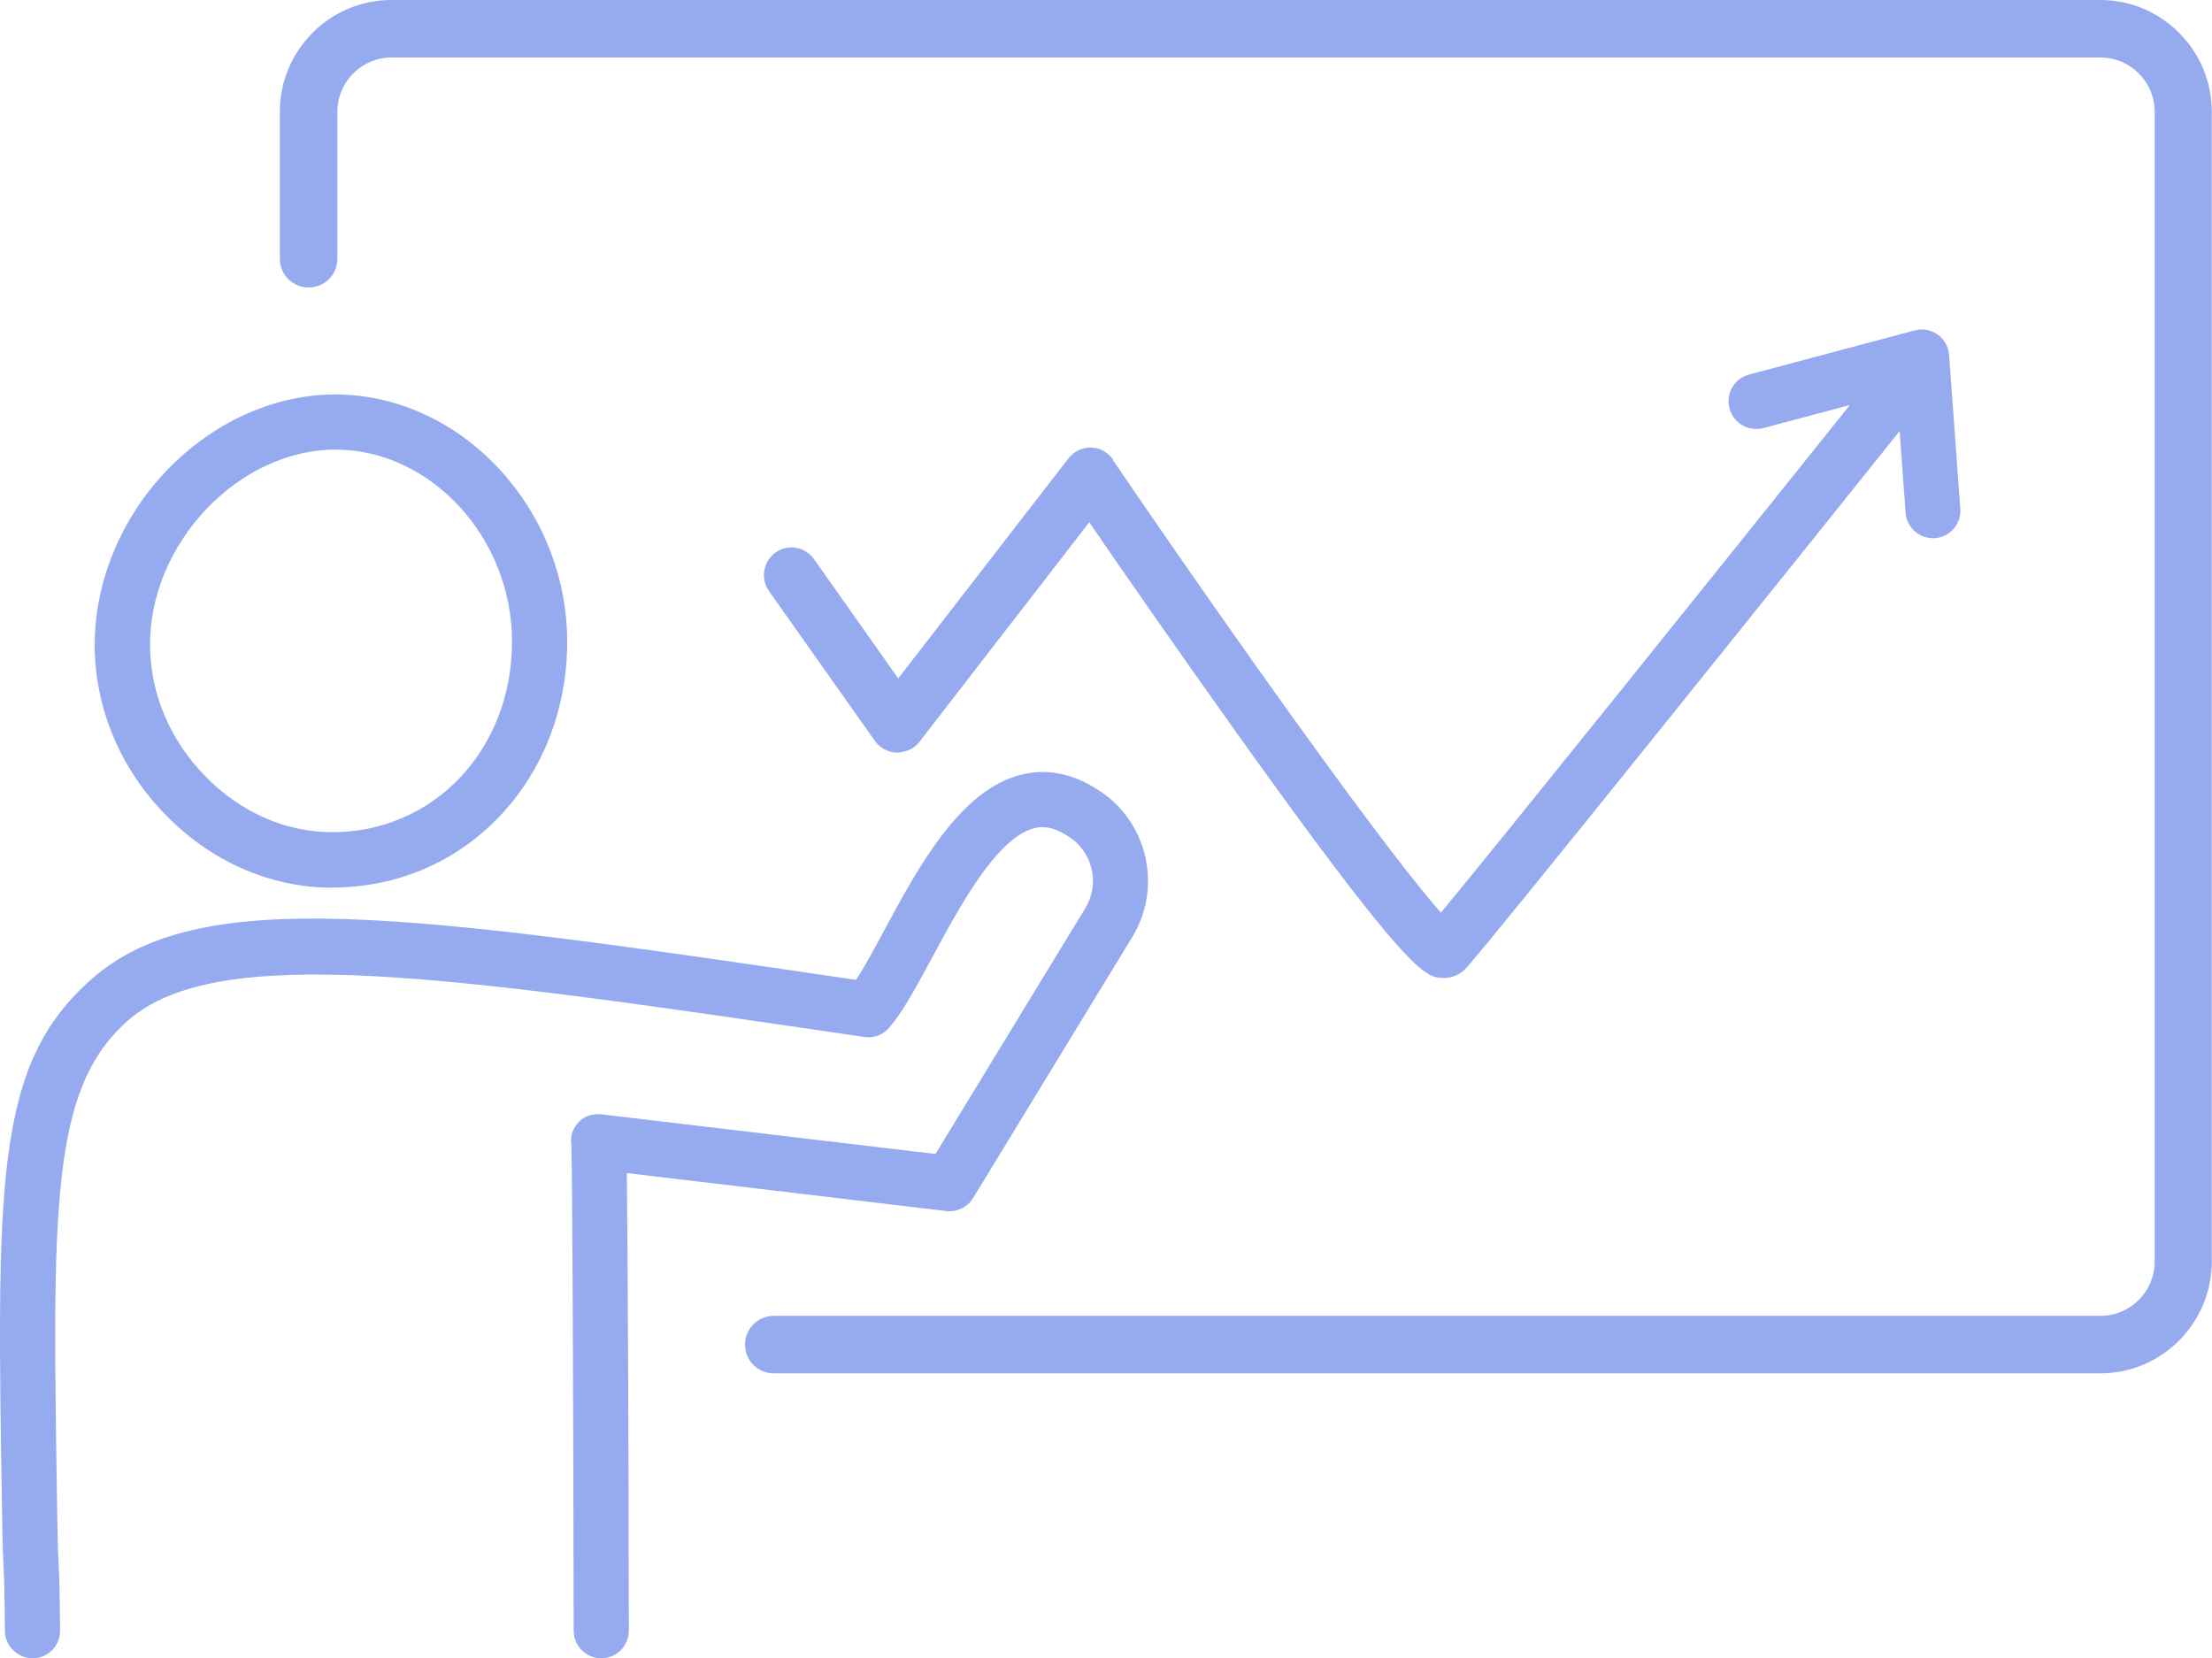
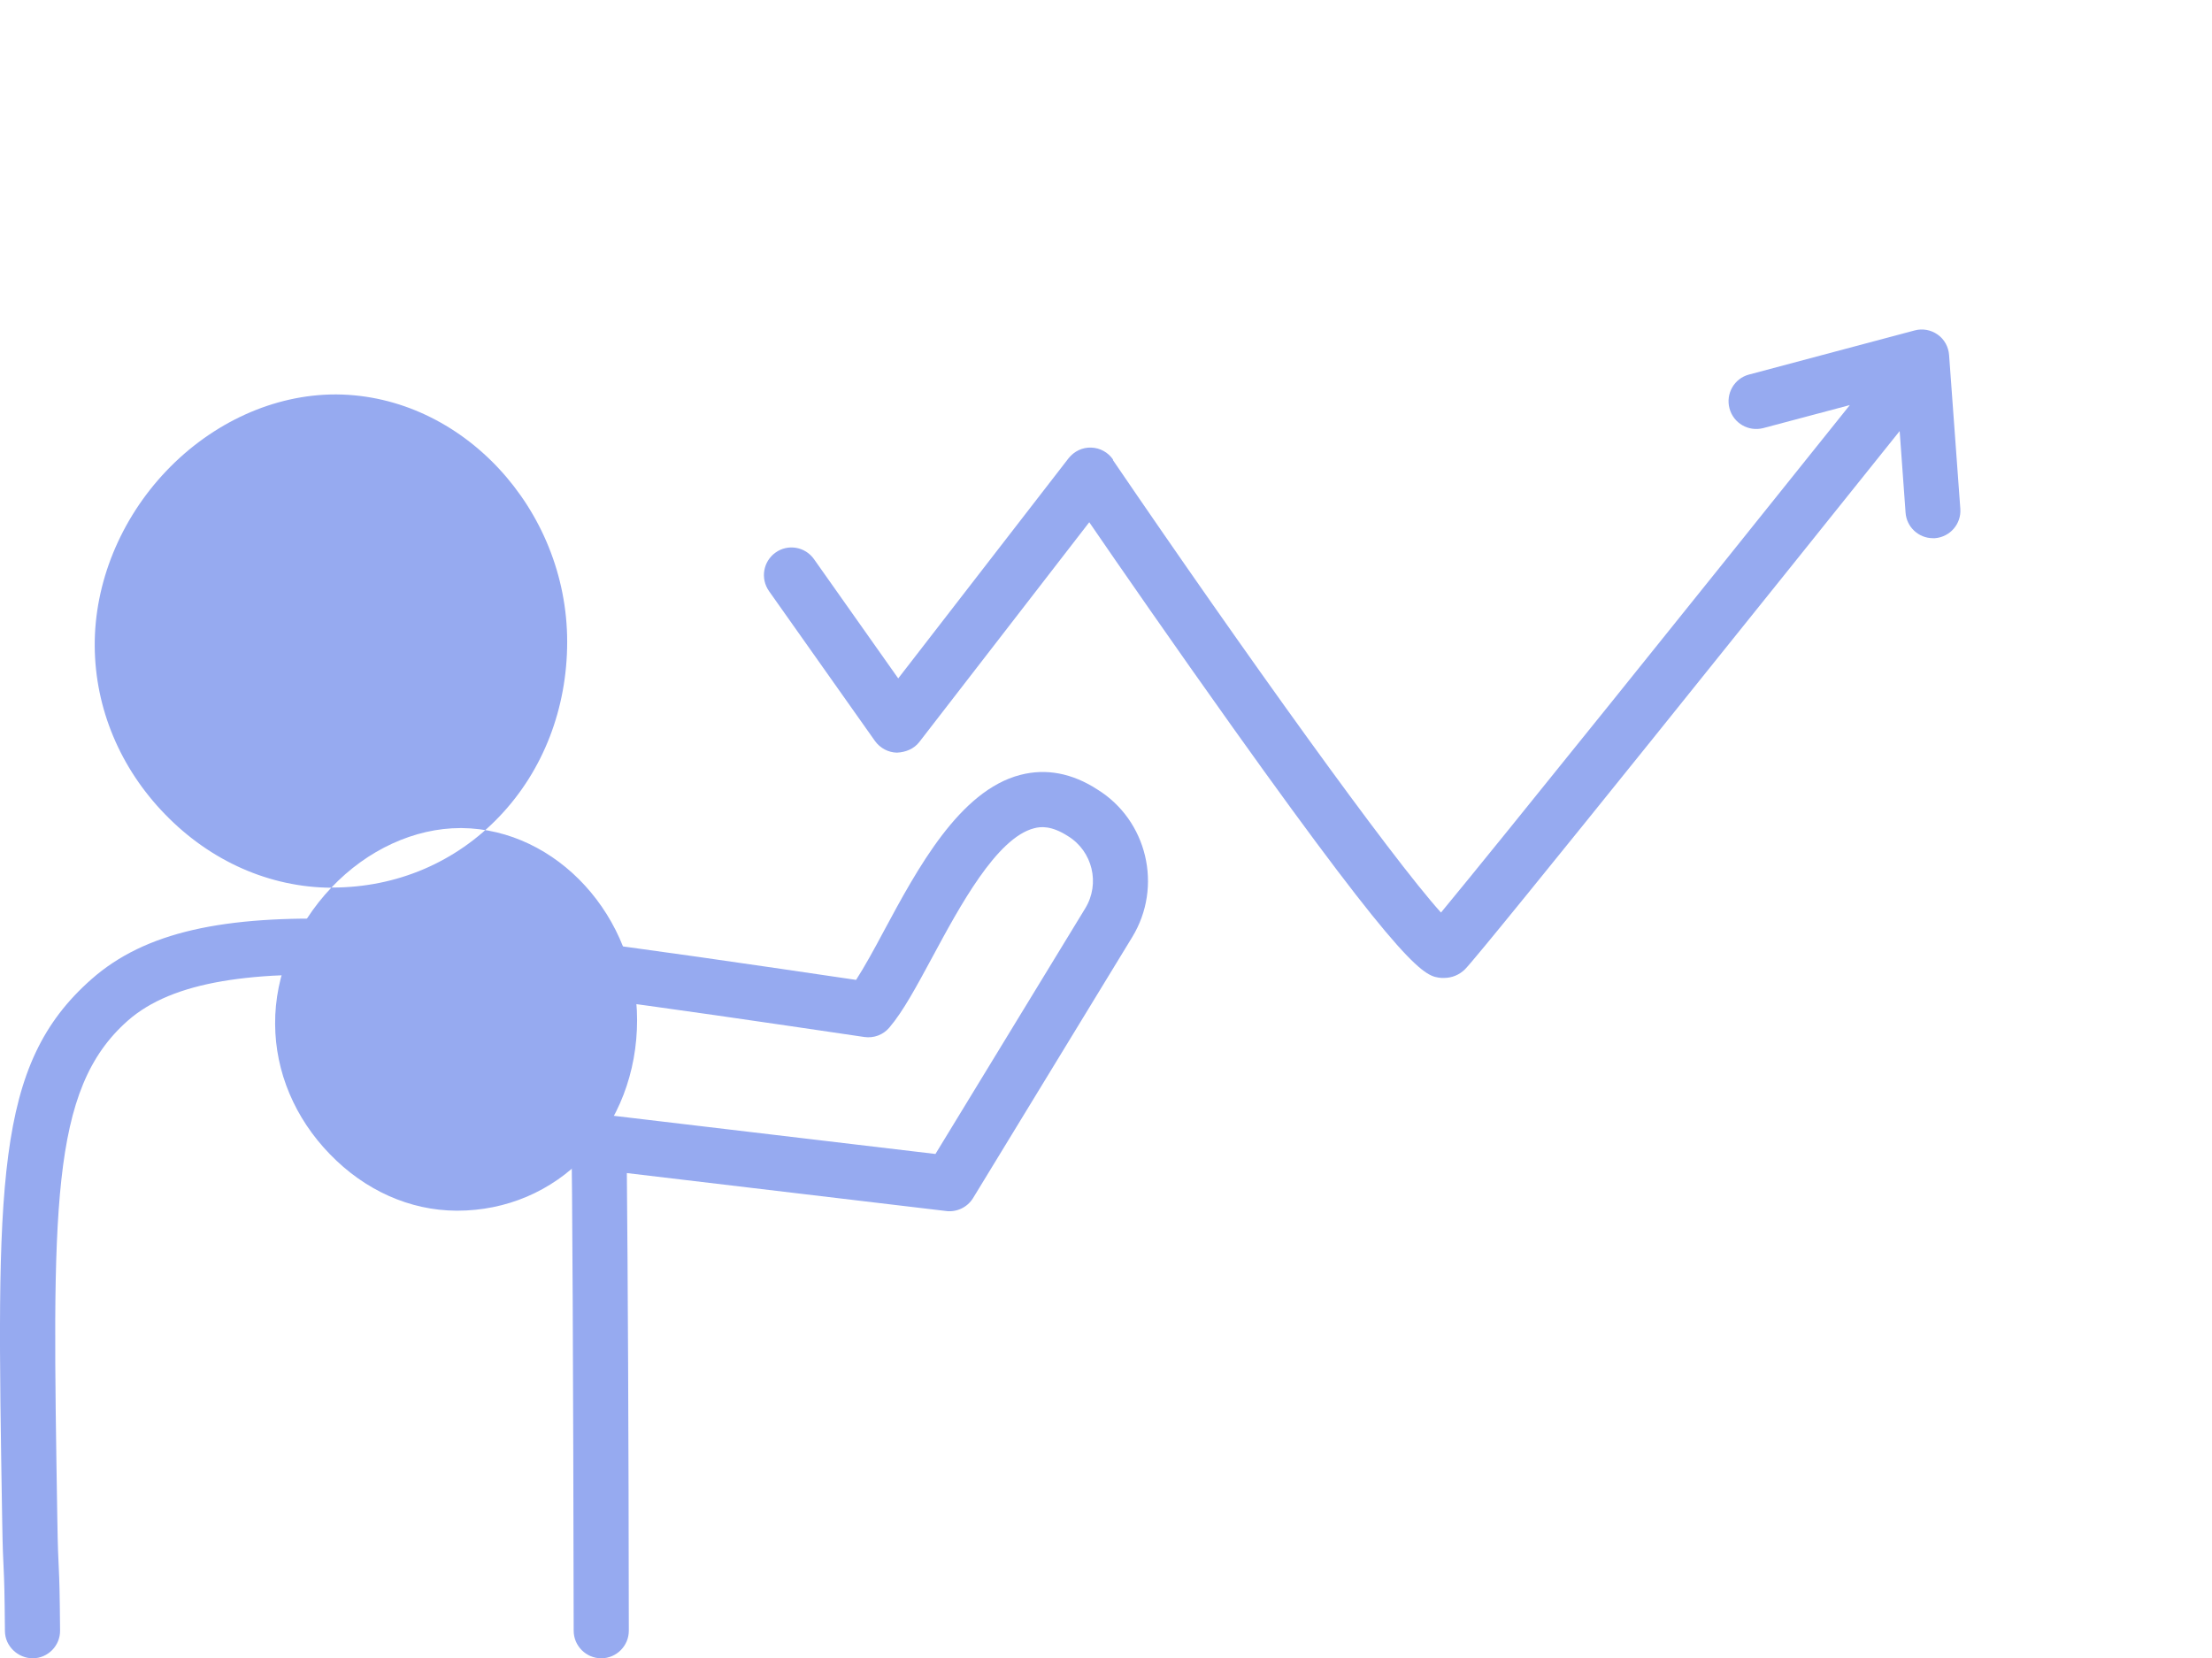
<svg xmlns="http://www.w3.org/2000/svg" id="_レイヤー_1" viewBox="0 0 112.32 84.21">
  <defs>
    <style>.cls-1{fill:#96aaf0;stroke-width:0px;}</style>
  </defs>
-   <path class="cls-1" d="m106.65,0H19.87c-3.12,0-5.66,2.55-5.66,5.68v7.46c0,.81.65,1.46,1.46,1.46s1.46-.65,1.46-1.46v-7.46c0-1.52,1.23-2.76,2.75-2.76h86.78c1.52,0,2.75,1.24,2.75,2.76v58.38c0,1.52-1.23,2.76-2.75,2.76H39.29c-.8,0-1.46.65-1.46,1.46s.65,1.46,1.46,1.46h67.36c3.12,0,5.66-2.55,5.66-5.68V5.68c0-3.13-2.54-5.68-5.66-5.68Z" />
-   <path class="cls-1" d="m16.83,45.07h.05c3.26,0,6.27-1.28,8.49-3.62,2.21-2.32,3.43-5.47,3.43-8.86,0-6.75-5.34-12.5-11.69-12.56h-.08c-3.11,0-6.24,1.42-8.59,3.89-2.33,2.45-3.65,5.69-3.63,8.89.02,3.16,1.29,6.2,3.58,8.55,2.31,2.38,5.31,3.7,8.43,3.72Zm-6.35-19.22c1.82-1.92,4.22-3.02,6.56-3.02h.06c4.83.05,8.9,4.51,8.9,9.75,0,2.67-.95,5.13-2.66,6.93-1.69,1.77-3.99,2.75-6.47,2.75h-.04c-2.37-.01-4.65-1.03-6.43-2.87-1.78-1.83-2.77-4.18-2.78-6.61-.02-2.48,1.03-5.01,2.86-6.93Z" />
+   <path class="cls-1" d="m16.83,45.07h.05c3.26,0,6.27-1.28,8.49-3.62,2.21-2.32,3.43-5.47,3.43-8.86,0-6.75-5.34-12.5-11.69-12.56h-.08c-3.11,0-6.24,1.42-8.59,3.89-2.33,2.45-3.65,5.69-3.63,8.89.02,3.16,1.29,6.2,3.58,8.55,2.31,2.38,5.31,3.7,8.43,3.72Zc1.82-1.92,4.22-3.02,6.56-3.02h.06c4.83.05,8.9,4.51,8.9,9.75,0,2.67-.95,5.13-2.66,6.93-1.69,1.77-3.99,2.75-6.47,2.75h-.04c-2.37-.01-4.65-1.03-6.43-2.87-1.78-1.83-2.77-4.18-2.78-6.61-.02-2.48,1.03-5.01,2.86-6.93Z" />
  <path class="cls-1" d="m48.05,61.5c.54.06,1.07-.19,1.36-.66l8.08-13.25c1.57-2.57.76-5.94-1.77-7.5-1.28-.83-2.6-1.08-3.91-.74-3.09.8-5.22,4.75-6.93,7.93-.5.94-.99,1.83-1.41,2.48-22.86-3.37-33.36-4.85-38.82-.04C-.3,54.08-.17,60.08.11,77.13c.05,3.22.11,1.76.14,5.69,0,.78.67,1.39,1.41,1.39.77,0,1.4-.64,1.39-1.41-.03-3.93-.09-2.49-.14-5.71-.25-15.68-.39-21.76,3.58-25.26,4.56-4.01,16.23-2.29,37.4.83.48.07.96-.11,1.27-.48.7-.82,1.38-2.09,2.18-3.57,1.38-2.56,3.26-6.06,5.17-6.55.34-.09.88-.14,1.72.4,1.25.77,1.64,2.41.88,3.66l-7.61,12.48-16.94-2.01c-.43-.05-.86.07-1.16.37-.3.31-.45.71-.39,1.14.05.92.1,12.2.12,24.71,0,.77.63,1.4,1.4,1.4h0c.77,0,1.4-.63,1.4-1.4-.01-9.97-.05-17.99-.1-23.24l16.24,1.93Z" />
  <path class="cls-1" d="m56.52,23.34c-.25-.37-.67-.6-1.11-.61-.45-.02-.87.19-1.15.54l-8.65,11.18-4.28-6.06c-.45-.63-1.32-.78-1.95-.33-.63.45-.78,1.32-.33,1.96l5.38,7.61c.26.36.67.58,1.11.59.45-.02.87-.19,1.14-.54l8.63-11.16c1.5,2.19,4.37,6.33,7.3,10.44,8.94,12.54,9.74,12.62,10.58,12.7.05,0,.1,0,.14,0,.4,0,.78-.16,1.06-.44.9-.9,17.12-21.15,22.07-27.33l.3,4.14c.05.74.67,1.3,1.39,1.3.03,0,.07,0,.1,0,.77-.06,1.35-.73,1.29-1.5l-.57-7.8c-.03-.42-.24-.8-.58-1.04-.34-.24-.77-.32-1.17-.21l-8.41,2.24c-.75.2-1.19.97-.99,1.72.2.75.96,1.19,1.71,1l4.4-1.17c-7.57,9.46-17.82,22.22-20.76,25.77-2.55-2.82-10.05-13.28-16.66-22.98Z" />
</svg>